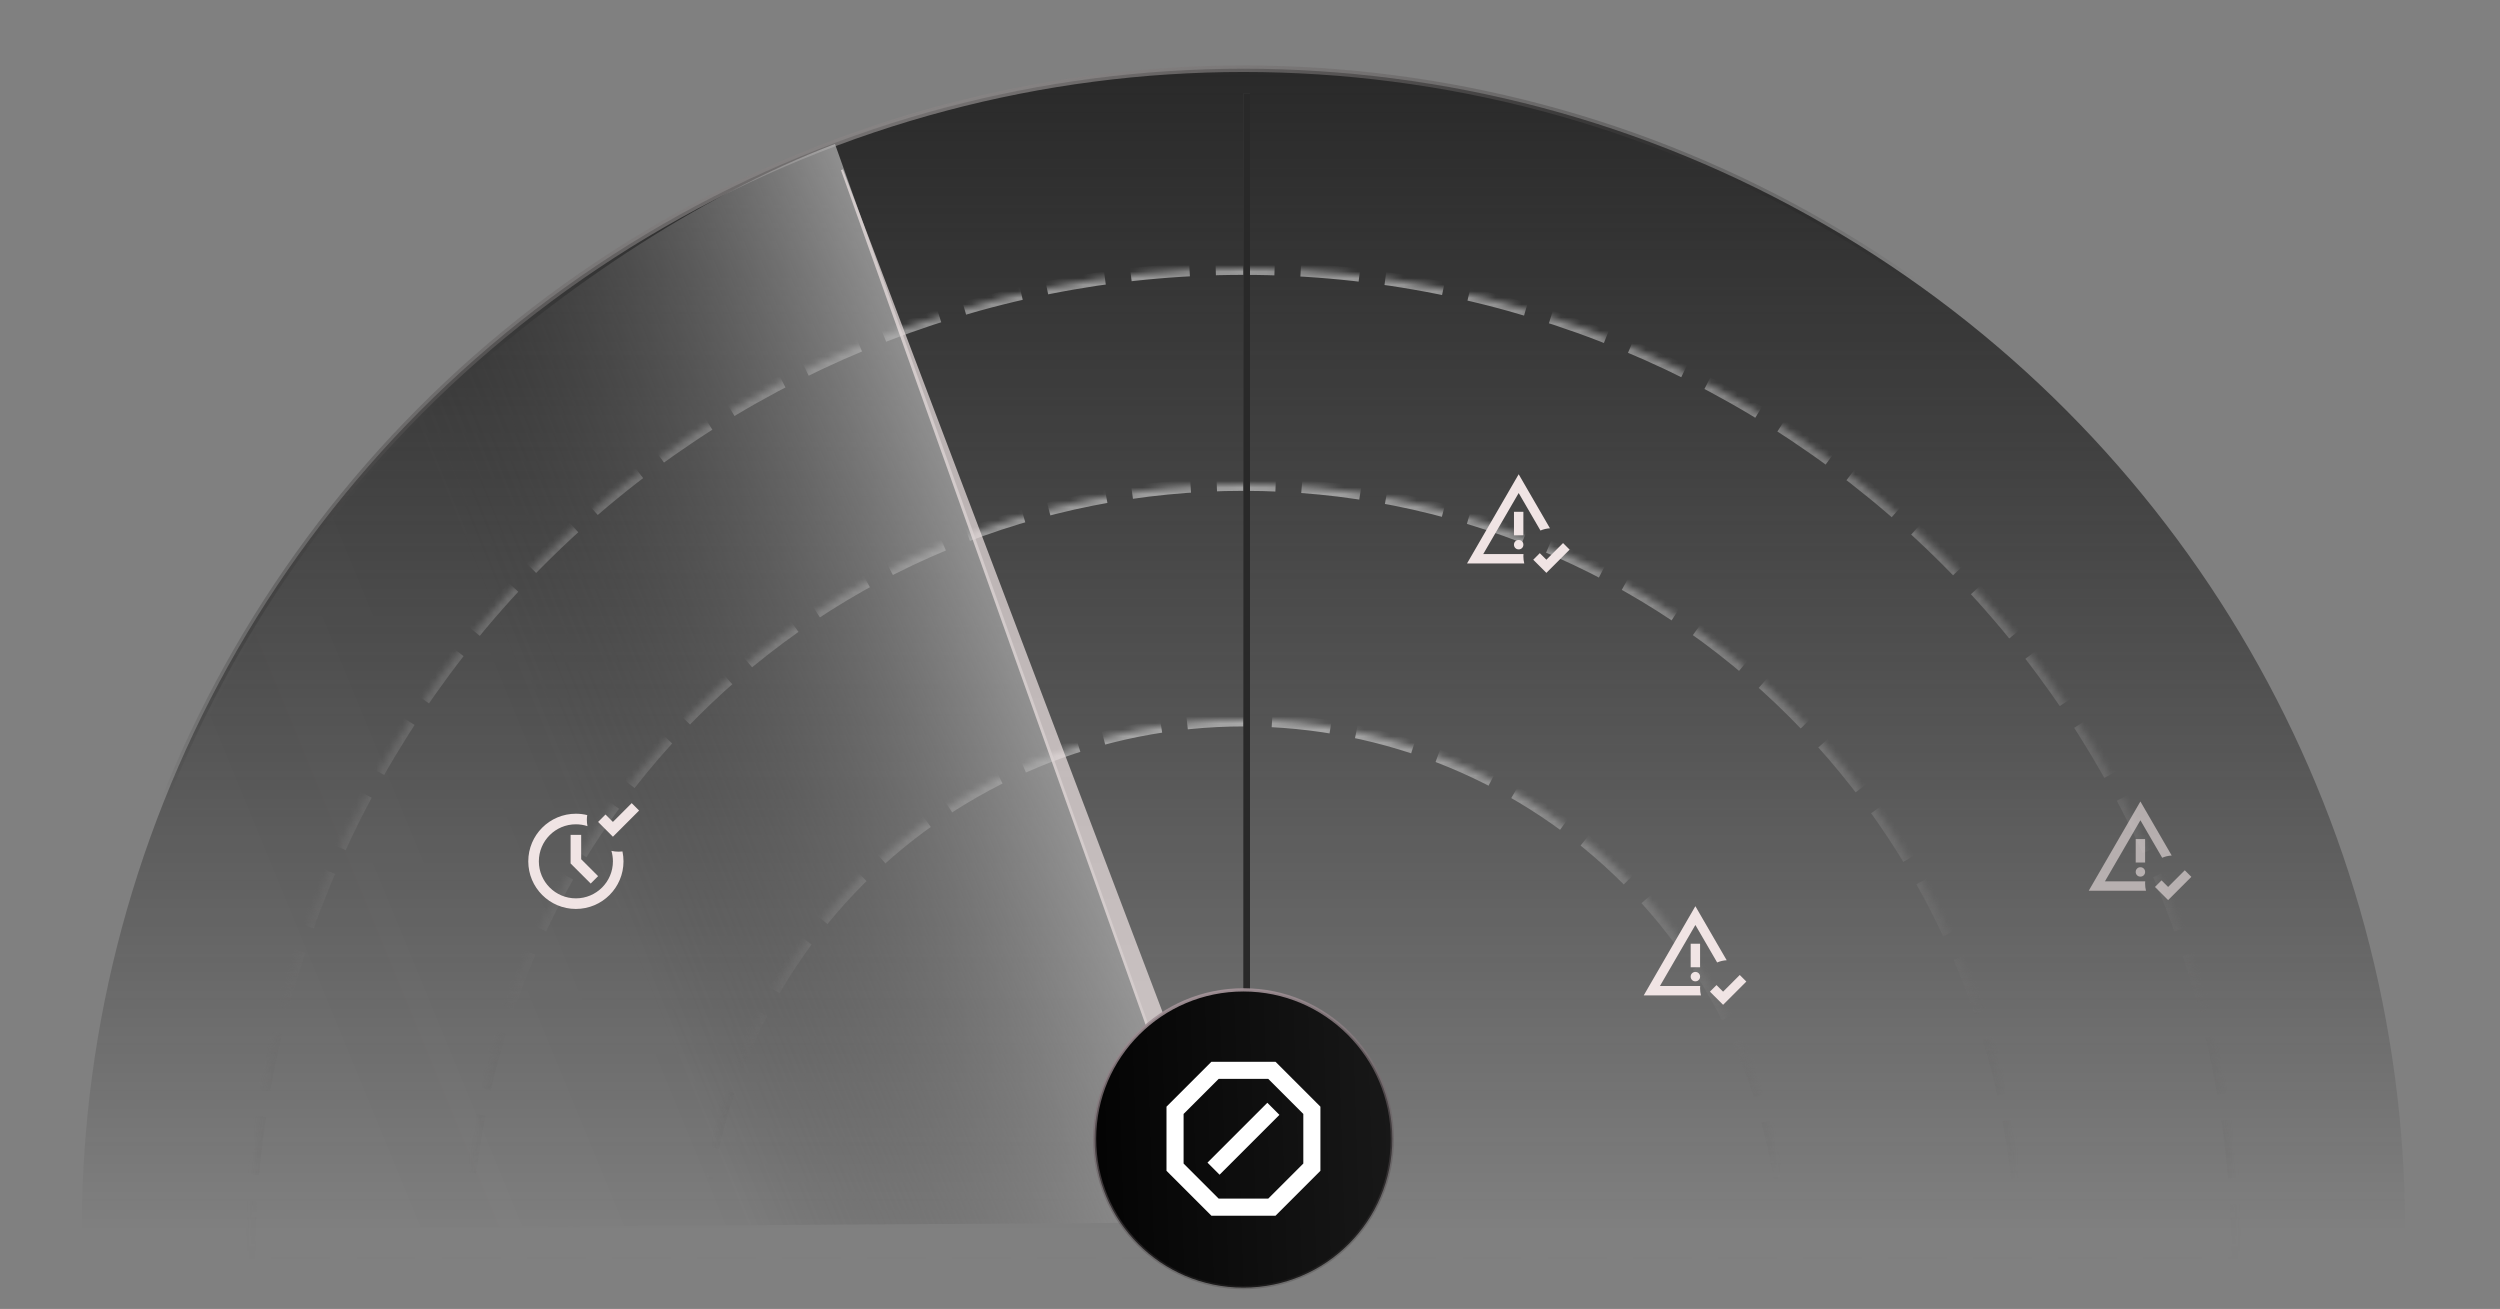
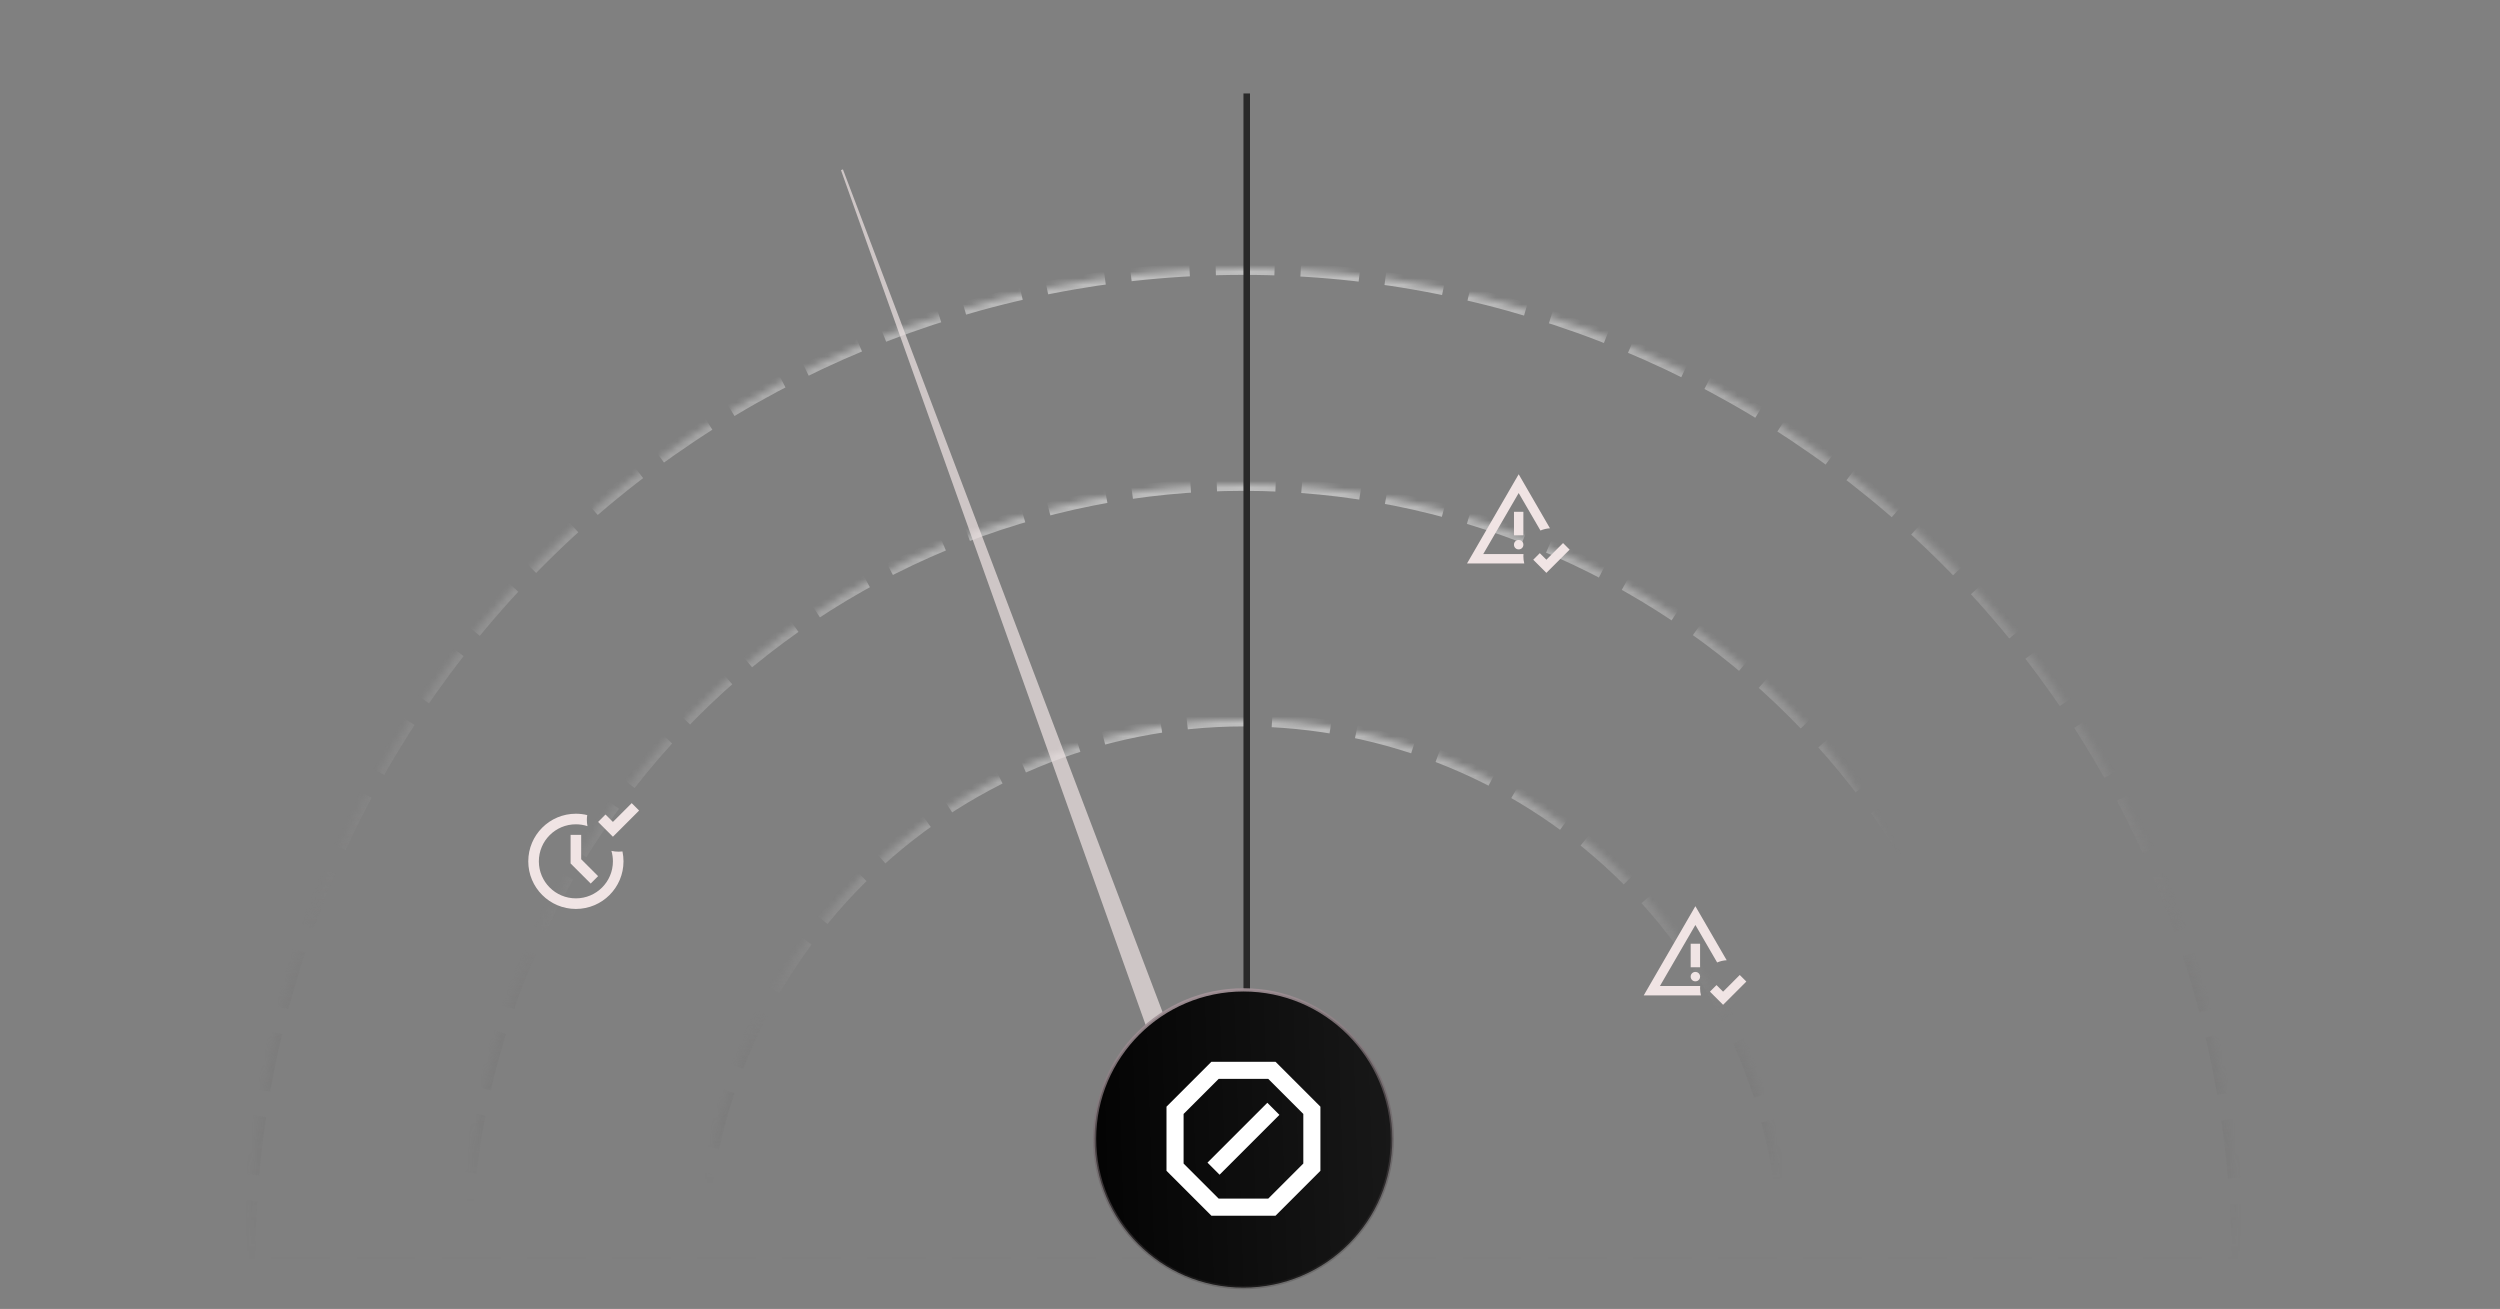
<svg xmlns="http://www.w3.org/2000/svg" width="382" height="200" viewBox="0 0 382 200" fill="none">
  <rect x="0" y="0" width="382" height="200" fill="#808080" stroke="none" />
  <g clip-path="url(#clip0_9586_14646)">
-     <circle cx="190" cy="188" r="177.5" fill="url(#paint0_linear_9586_14646)" stroke="url(#paint1_linear_9586_14646)" />
    <mask id="path-2-inside-1_9586_14646" fill="white">
      <path d="M342 193C342 152.687 325.986 114.025 297.48 85.52C268.975 57.014 230.313 41 190 41C149.687 41 111.025 57.014 82.52 85.52C54.014 114.025 38 152.687 38 193L190 193H342Z" />
    </mask>
    <path d="M342 193C342 152.687 325.986 114.025 297.48 85.52C268.975 57.014 230.313 41 190 41C149.687 41 111.025 57.014 82.52 85.52C54.014 114.025 38 152.687 38 193L190 193H342Z" stroke="url(#paint2_linear_9586_14646)" stroke-width="2" stroke-dasharray="9 4" mask="url(#path-2-inside-1_9586_14646)" />
    <mask id="path-3-inside-2_9586_14646" fill="white">
-       <path d="M309 193C309 177.373 305.922 161.898 299.942 147.461C293.961 133.023 285.196 119.904 274.146 108.854C263.096 97.804 249.977 89.039 235.539 83.058C221.102 77.078 205.627 74 190 74C174.373 74 158.898 77.078 144.461 83.058C130.023 89.039 116.904 97.804 105.854 108.854C94.804 119.904 86.039 133.023 80.058 147.461C74.078 161.898 71 177.373 71 193L190 193H309Z" />
+       <path d="M309 193C293.961 133.023 285.196 119.904 274.146 108.854C263.096 97.804 249.977 89.039 235.539 83.058C221.102 77.078 205.627 74 190 74C174.373 74 158.898 77.078 144.461 83.058C130.023 89.039 116.904 97.804 105.854 108.854C94.804 119.904 86.039 133.023 80.058 147.461C74.078 161.898 71 177.373 71 193L190 193H309Z" />
    </mask>
    <path d="M309 193C309 177.373 305.922 161.898 299.942 147.461C293.961 133.023 285.196 119.904 274.146 108.854C263.096 97.804 249.977 89.039 235.539 83.058C221.102 77.078 205.627 74 190 74C174.373 74 158.898 77.078 144.461 83.058C130.023 89.039 116.904 97.804 105.854 108.854C94.804 119.904 86.039 133.023 80.058 147.461C74.078 161.898 71 177.373 71 193L190 193H309Z" stroke="url(#paint3_linear_9586_14646)" stroke-width="2" stroke-dasharray="9 4" mask="url(#path-3-inside-2_9586_14646)" />
    <mask id="path-4-inside-3_9586_14646" fill="white">
      <path d="M273 193C273 182.1 270.853 171.307 266.682 161.237C262.511 151.167 256.397 142.017 248.69 134.31C240.983 126.603 231.833 120.489 221.763 116.318C211.693 112.147 200.9 110 190 110C179.1 110 168.307 112.147 158.237 116.318C148.167 120.489 139.017 126.603 131.31 134.31C123.603 142.017 117.489 151.167 113.318 161.237C109.147 171.307 107 182.1 107 193L190 193H273Z" />
    </mask>
    <path d="M273 193C273 182.1 270.853 171.307 266.682 161.237C262.511 151.167 256.397 142.017 248.69 134.31C240.983 126.603 231.833 120.489 221.763 116.318C211.693 112.147 200.9 110 190 110C179.1 110 168.307 112.147 158.237 116.318C148.167 120.489 139.017 126.603 131.31 134.31C123.603 142.017 117.489 151.167 113.318 161.237C109.147 171.307 107 182.1 107 193L190 193H273Z" stroke="url(#paint4_linear_9586_14646)" stroke-width="2" stroke-dasharray="9 4" mask="url(#path-4-inside-3_9586_14646)" />
-     <line x1="190.5" y1="14.281" x2="190.5" y2="188" stroke="#414141" />
    <line x1="190.5" y1="14.281" x2="190.5" y2="188" stroke="#292929" />
-     <path d="M127.582 22C106.475 30.018 84.011 45.228 67.617 60.812C51.223 76.396 38.058 95.111 28.872 115.889C19.687 136.666 14.662 159.1 14.083 181.908C12.582 190.5 12.082 187.766 25.5 187.766L186.224 186.766L127.582 22Z" fill="url(#paint5_linear_9586_14646)" />
    <g clip-path="url(#clip1_9586_14646)">
      <path fill-rule="evenodd" clip-rule="evenodd" d="M224.16 86.1L232.054 72.465L236.836 80.724C236.322 80.753 235.832 80.871 235.381 81.064L232.054 75.335L226.636 84.665H232.786C232.777 84.783 232.772 84.903 232.772 85.023C232.772 85.395 232.819 85.756 232.907 86.1H224.16ZM232.054 83.947C232.257 83.947 232.428 83.878 232.565 83.741C232.703 83.603 232.772 83.433 232.772 83.229C232.772 83.026 232.703 82.856 232.565 82.718C232.428 82.58 232.257 82.512 232.054 82.512C231.851 82.512 231.68 82.58 231.543 82.718C231.405 82.856 231.336 83.026 231.336 83.229C231.336 83.433 231.405 83.603 231.543 83.741C231.68 83.878 231.851 83.947 232.054 83.947ZM231.336 81.794H232.772V78.206H231.336V81.794ZM239.84 83.983L236.288 87.535L234.278 85.526L235.283 84.521L236.288 85.526L238.835 82.978L239.84 83.983Z" fill="#F0E4E4" />
    </g>
    <g opacity="0.6" clip-path="url(#clip2_9586_14646)">
-       <path fill-rule="evenodd" clip-rule="evenodd" d="M319.16 136.1L327.054 122.465L331.836 130.724C331.322 130.753 330.832 130.871 330.381 131.065L327.054 125.335L321.636 134.665H327.786C327.777 134.783 327.772 134.903 327.772 135.023C327.772 135.395 327.819 135.756 327.907 136.1H319.16ZM327.054 133.947C327.257 133.947 327.428 133.878 327.565 133.741C327.703 133.603 327.772 133.433 327.772 133.229C327.772 133.026 327.703 132.856 327.565 132.718C327.428 132.58 327.257 132.512 327.054 132.512C326.851 132.512 326.68 132.58 326.543 132.718C326.405 132.856 326.336 133.026 326.336 133.229C326.336 133.433 326.405 133.603 326.543 133.741C326.68 133.878 326.851 133.947 327.054 133.947ZM326.336 131.794H327.772V128.206H326.336V131.794ZM334.84 133.983L331.288 137.535L329.278 135.526L330.283 134.521L331.288 135.526L333.835 132.978L334.84 133.983Z" fill="#F0E4E4" />
-     </g>
+       </g>
    <g clip-path="url(#clip3_9586_14646)">
      <path fill-rule="evenodd" clip-rule="evenodd" d="M251.16 152.1L259.054 138.465L263.836 146.724C263.322 146.753 262.832 146.871 262.381 147.065L259.054 141.335L253.636 150.665H259.786C259.777 150.783 259.772 150.903 259.772 151.023C259.772 151.395 259.819 151.756 259.907 152.1H251.16ZM259.054 149.947C259.257 149.947 259.428 149.878 259.565 149.741C259.703 149.603 259.772 149.433 259.772 149.229C259.772 149.026 259.703 148.856 259.565 148.718C259.428 148.58 259.257 148.512 259.054 148.512C258.851 148.512 258.68 148.58 258.543 148.718C258.405 148.856 258.336 149.026 258.336 149.229C258.336 149.433 258.405 149.603 258.543 149.741C258.68 149.878 258.851 149.947 259.054 149.947ZM258.336 147.794H259.772V144.206H258.336V147.794ZM266.84 149.983L263.288 153.535L261.278 151.526L262.283 150.521L263.288 151.526L265.835 148.978L266.84 149.983Z" fill="#F0E4E4" />
    </g>
    <path opacity="0.7" d="M128.5 26L185.43 185.732L188.962 184.5L128.799 25.879L128.5 26Z" fill="#F0E4E4" />
    <path fill-rule="evenodd" clip-rule="evenodd" d="M93.653 127.853L97.655 123.852L96.523 122.72L93.653 125.59L92.522 124.458L91.39 125.59L93.653 127.853ZM87.187 131.935L90.259 135.007L91.39 133.875L88.804 131.289V127.57H87.187V131.935ZM95.271 131.612C95.271 131.094 95.216 130.588 95.114 130.101C94.92 130.125 94.723 130.137 94.523 130.137C94.145 130.137 93.777 130.093 93.424 130.012C93.574 130.519 93.654 131.056 93.654 131.612C93.654 134.737 91.121 137.27 87.995 137.27C84.87 137.27 82.337 134.737 82.337 131.612C82.337 128.487 84.87 125.953 87.995 125.953C88.614 125.953 89.209 126.053 89.766 126.236C89.705 125.929 89.673 125.611 89.673 125.286C89.673 125.034 89.692 124.786 89.729 124.545C89.174 124.409 88.593 124.337 87.995 124.337C83.977 124.337 80.72 127.594 80.72 131.612C80.72 135.63 83.977 138.887 87.995 138.887C92.013 138.887 95.271 135.63 95.271 131.612Z" fill="#F0E4E4" />
    <circle cx="190" cy="174" r="22.75" fill="url(#paint6_linear_9586_14646)" stroke="url(#paint7_linear_9586_14646)" stroke-width="0.5" />
    <g clip-path="url(#clip4_9586_14646)">
      <path fill-rule="evenodd" clip-rule="evenodd" d="M178.24 178.9L185.1 185.76H194.9L201.76 178.9V169.1L194.9 162.24H185.1L178.24 169.1V178.9ZM193.789 183.147H186.211L180.853 177.789V170.211L186.211 164.853H193.789L199.147 170.211V177.789L193.789 183.147ZM186.351 179.497L195.497 170.351L193.649 168.503L184.503 177.649L186.351 179.497Z" fill="white" />
    </g>
  </g>
  <defs>
    <linearGradient id="paint0_linear_9586_14646" x1="190" y1="10" x2="190" y2="188" gradientUnits="userSpaceOnUse">
      <stop stop-color="#292929" />
      <stop offset="1" stop-color="#121212" stop-opacity="0" />
    </linearGradient>
    <linearGradient id="paint1_linear_9586_14646" x1="190" y1="73.461" x2="165.671" y2="-8.539" gradientUnits="userSpaceOnUse">
      <stop stop-opacity="0" />
      <stop offset="1" stop-color="#AAA5A5" />
    </linearGradient>
    <linearGradient id="paint2_linear_9586_14646" x1="190" y1="41" x2="190" y2="193" gradientUnits="userSpaceOnUse">
      <stop stop-color="white" stop-opacity="0.5" />
      <stop offset="1" stop-color="#393737" stop-opacity="0" />
    </linearGradient>
    <linearGradient id="paint3_linear_9586_14646" x1="190" y1="74" x2="190" y2="184" gradientUnits="userSpaceOnUse">
      <stop stop-color="white" stop-opacity="0.5" />
      <stop offset="1" stop-color="#393737" stop-opacity="0" />
    </linearGradient>
    <linearGradient id="paint4_linear_9586_14646" x1="190" y1="110" x2="190" y2="181" gradientUnits="userSpaceOnUse">
      <stop stop-color="white" stop-opacity="0.5" />
      <stop offset="1" stop-color="#393737" stop-opacity="0" />
    </linearGradient>
    <linearGradient id="paint5_linear_9586_14646" x1="207.5" y1="73" x2="34.715" y2="144.092" gradientUnits="userSpaceOnUse">
      <stop offset="0.101" stop-color="white" />
      <stop offset="0.695" stop-color="#2C2B2B" stop-opacity="0.031" />
      <stop offset="1" stop-color="#292929" stop-opacity="0" />
    </linearGradient>
    <linearGradient id="paint6_linear_9586_14646" x1="230.793" y1="171.226" x2="119.37" y2="174.791" gradientUnits="userSpaceOnUse">
      <stop stop-color="#202020" />
      <stop offset="0.645" />
    </linearGradient>
    <linearGradient id="paint7_linear_9586_14646" x1="179.964" y1="147.804" x2="189.975" y2="192.867" gradientUnits="userSpaceOnUse">
      <stop stop-color="#B09EA4" />
      <stop offset="1" stop-color="#403B3D" stop-opacity="0.3" />
    </linearGradient>
    <clipPath id="clip0_9586_14646">
      <rect width="382" height="200" fill="white" />
    </clipPath>
    <clipPath id="clip1_9586_14646">
      <rect width="16" height="16" fill="white" transform="translate(224 72)" />
    </clipPath>
    <clipPath id="clip2_9586_14646">
      <rect width="16" height="16" fill="white" transform="translate(319 122)" />
    </clipPath>
    <clipPath id="clip3_9586_14646">
      <rect width="16" height="16" fill="white" transform="translate(251 138)" />
    </clipPath>
    <clipPath id="clip4_9586_14646">
      <rect width="24" height="24" fill="white" transform="translate(178 162)" />
    </clipPath>
  </defs>
</svg>